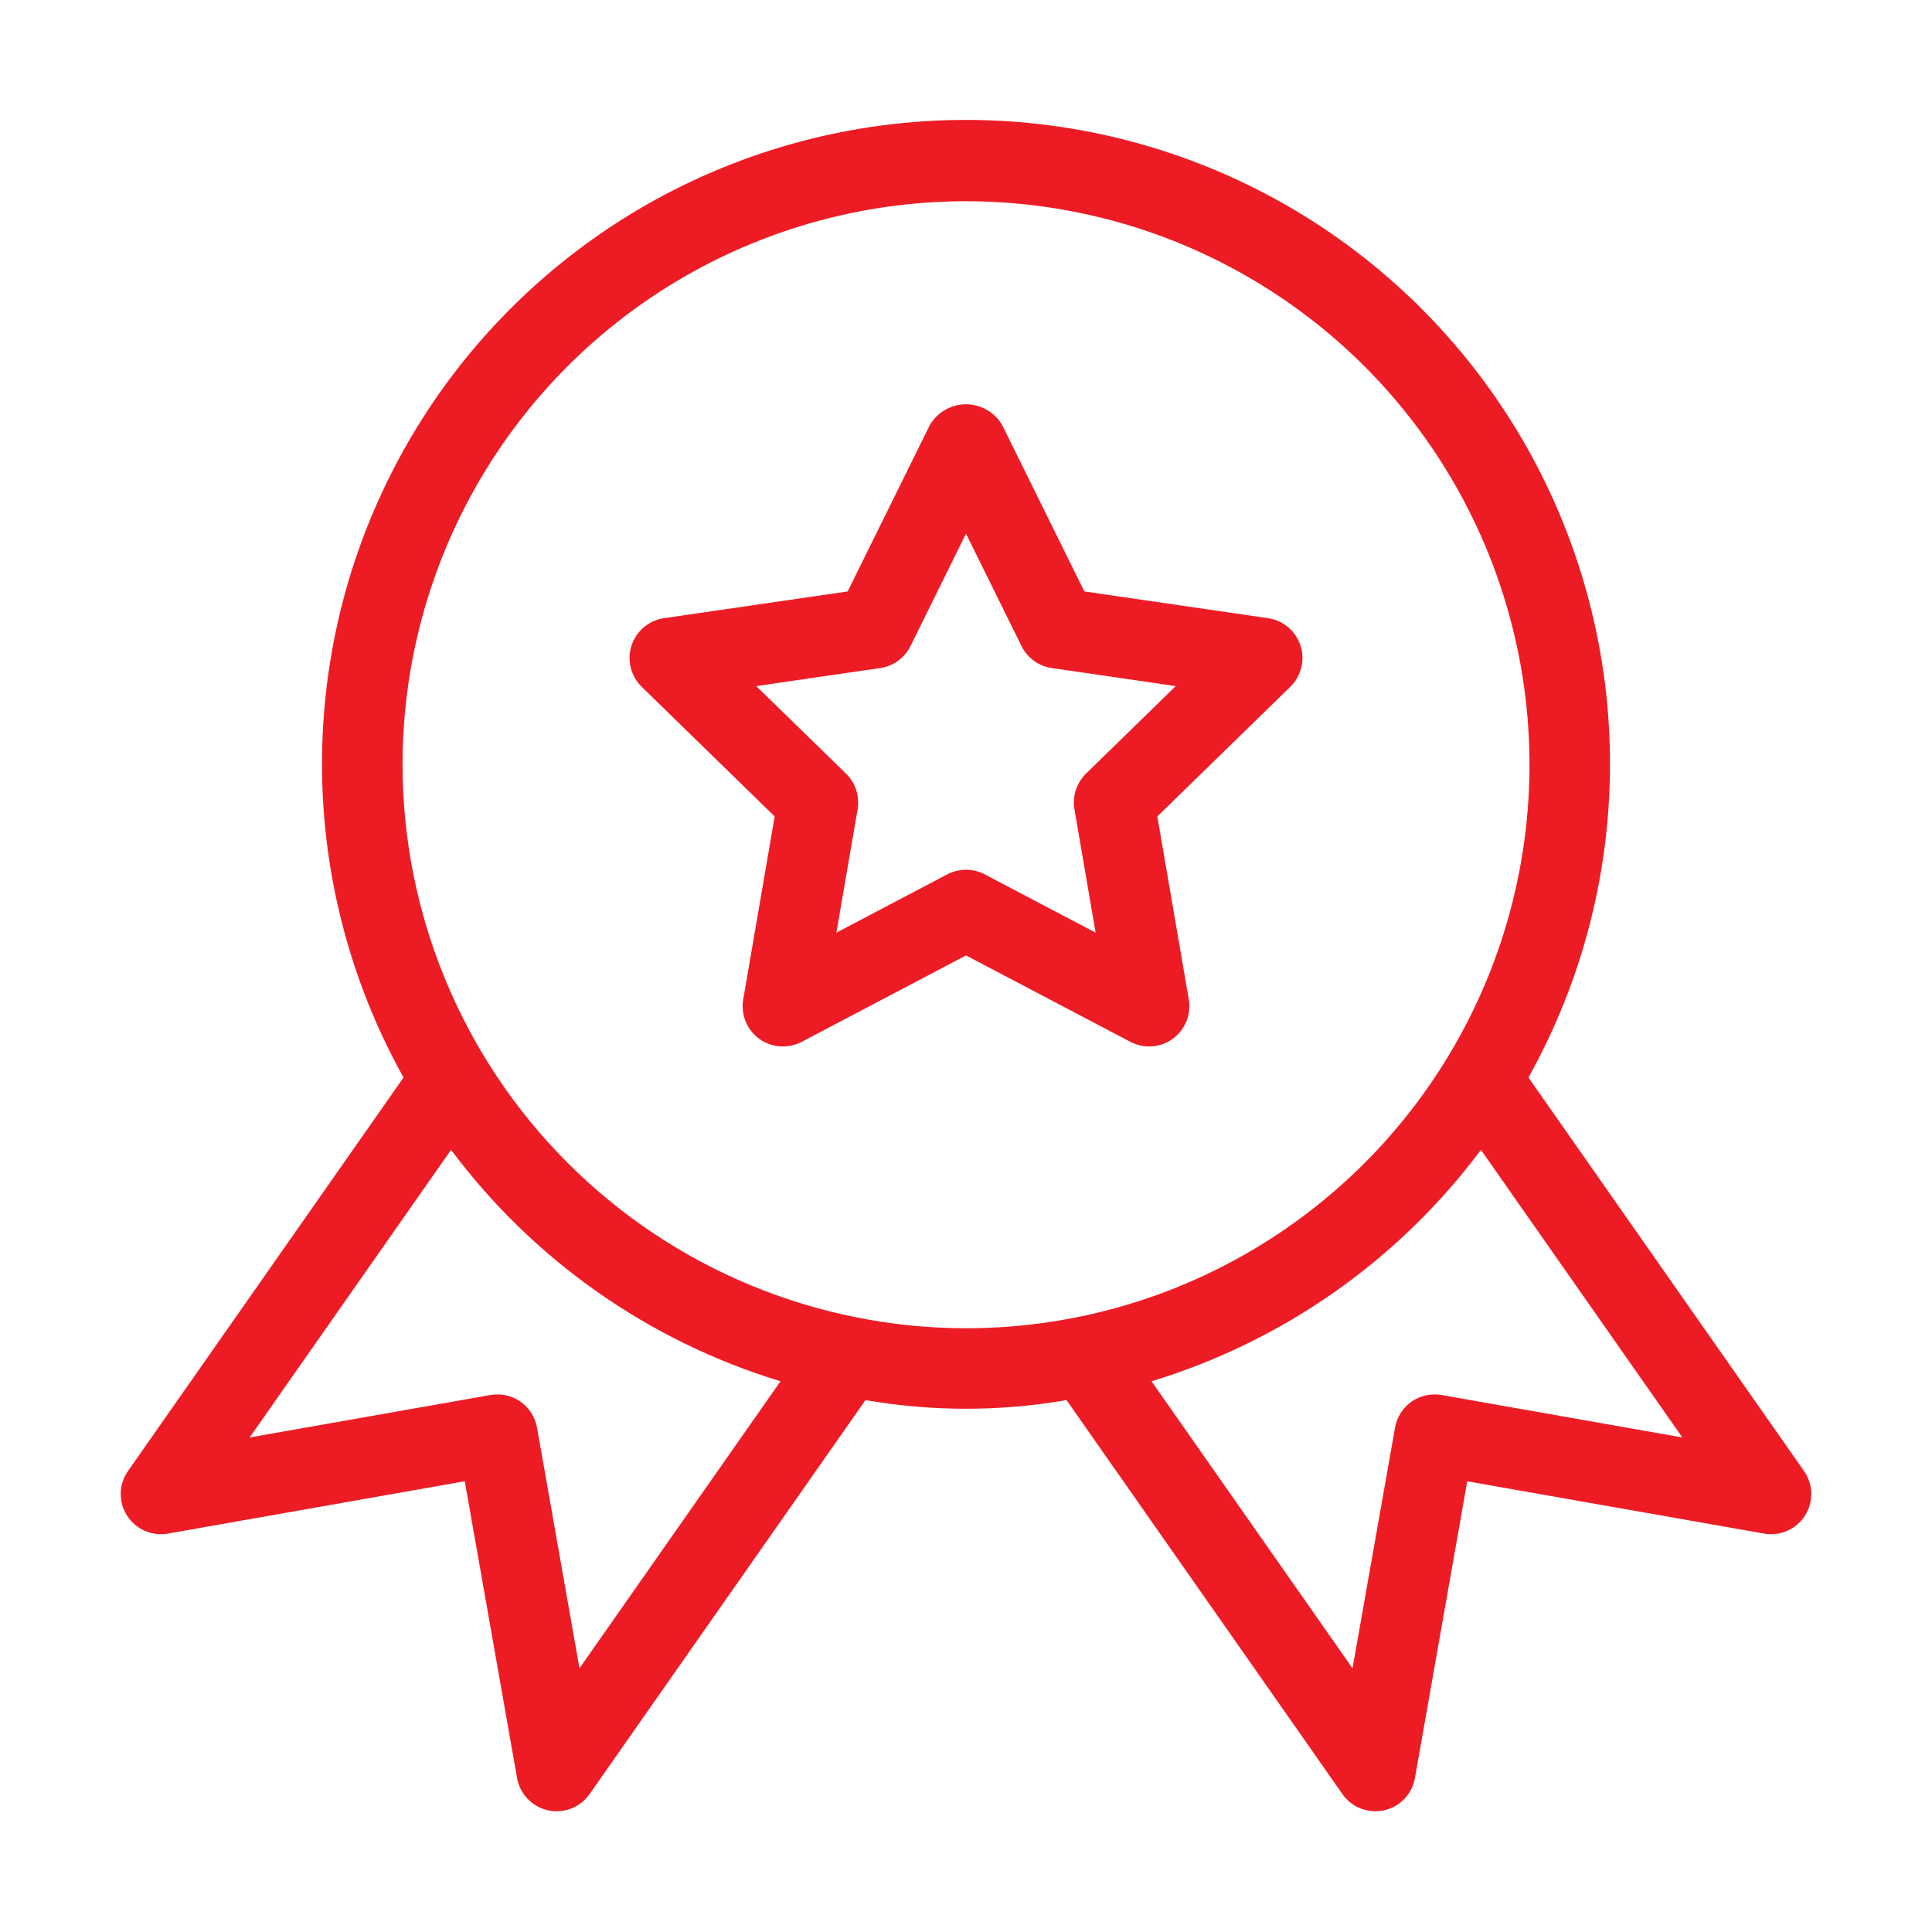
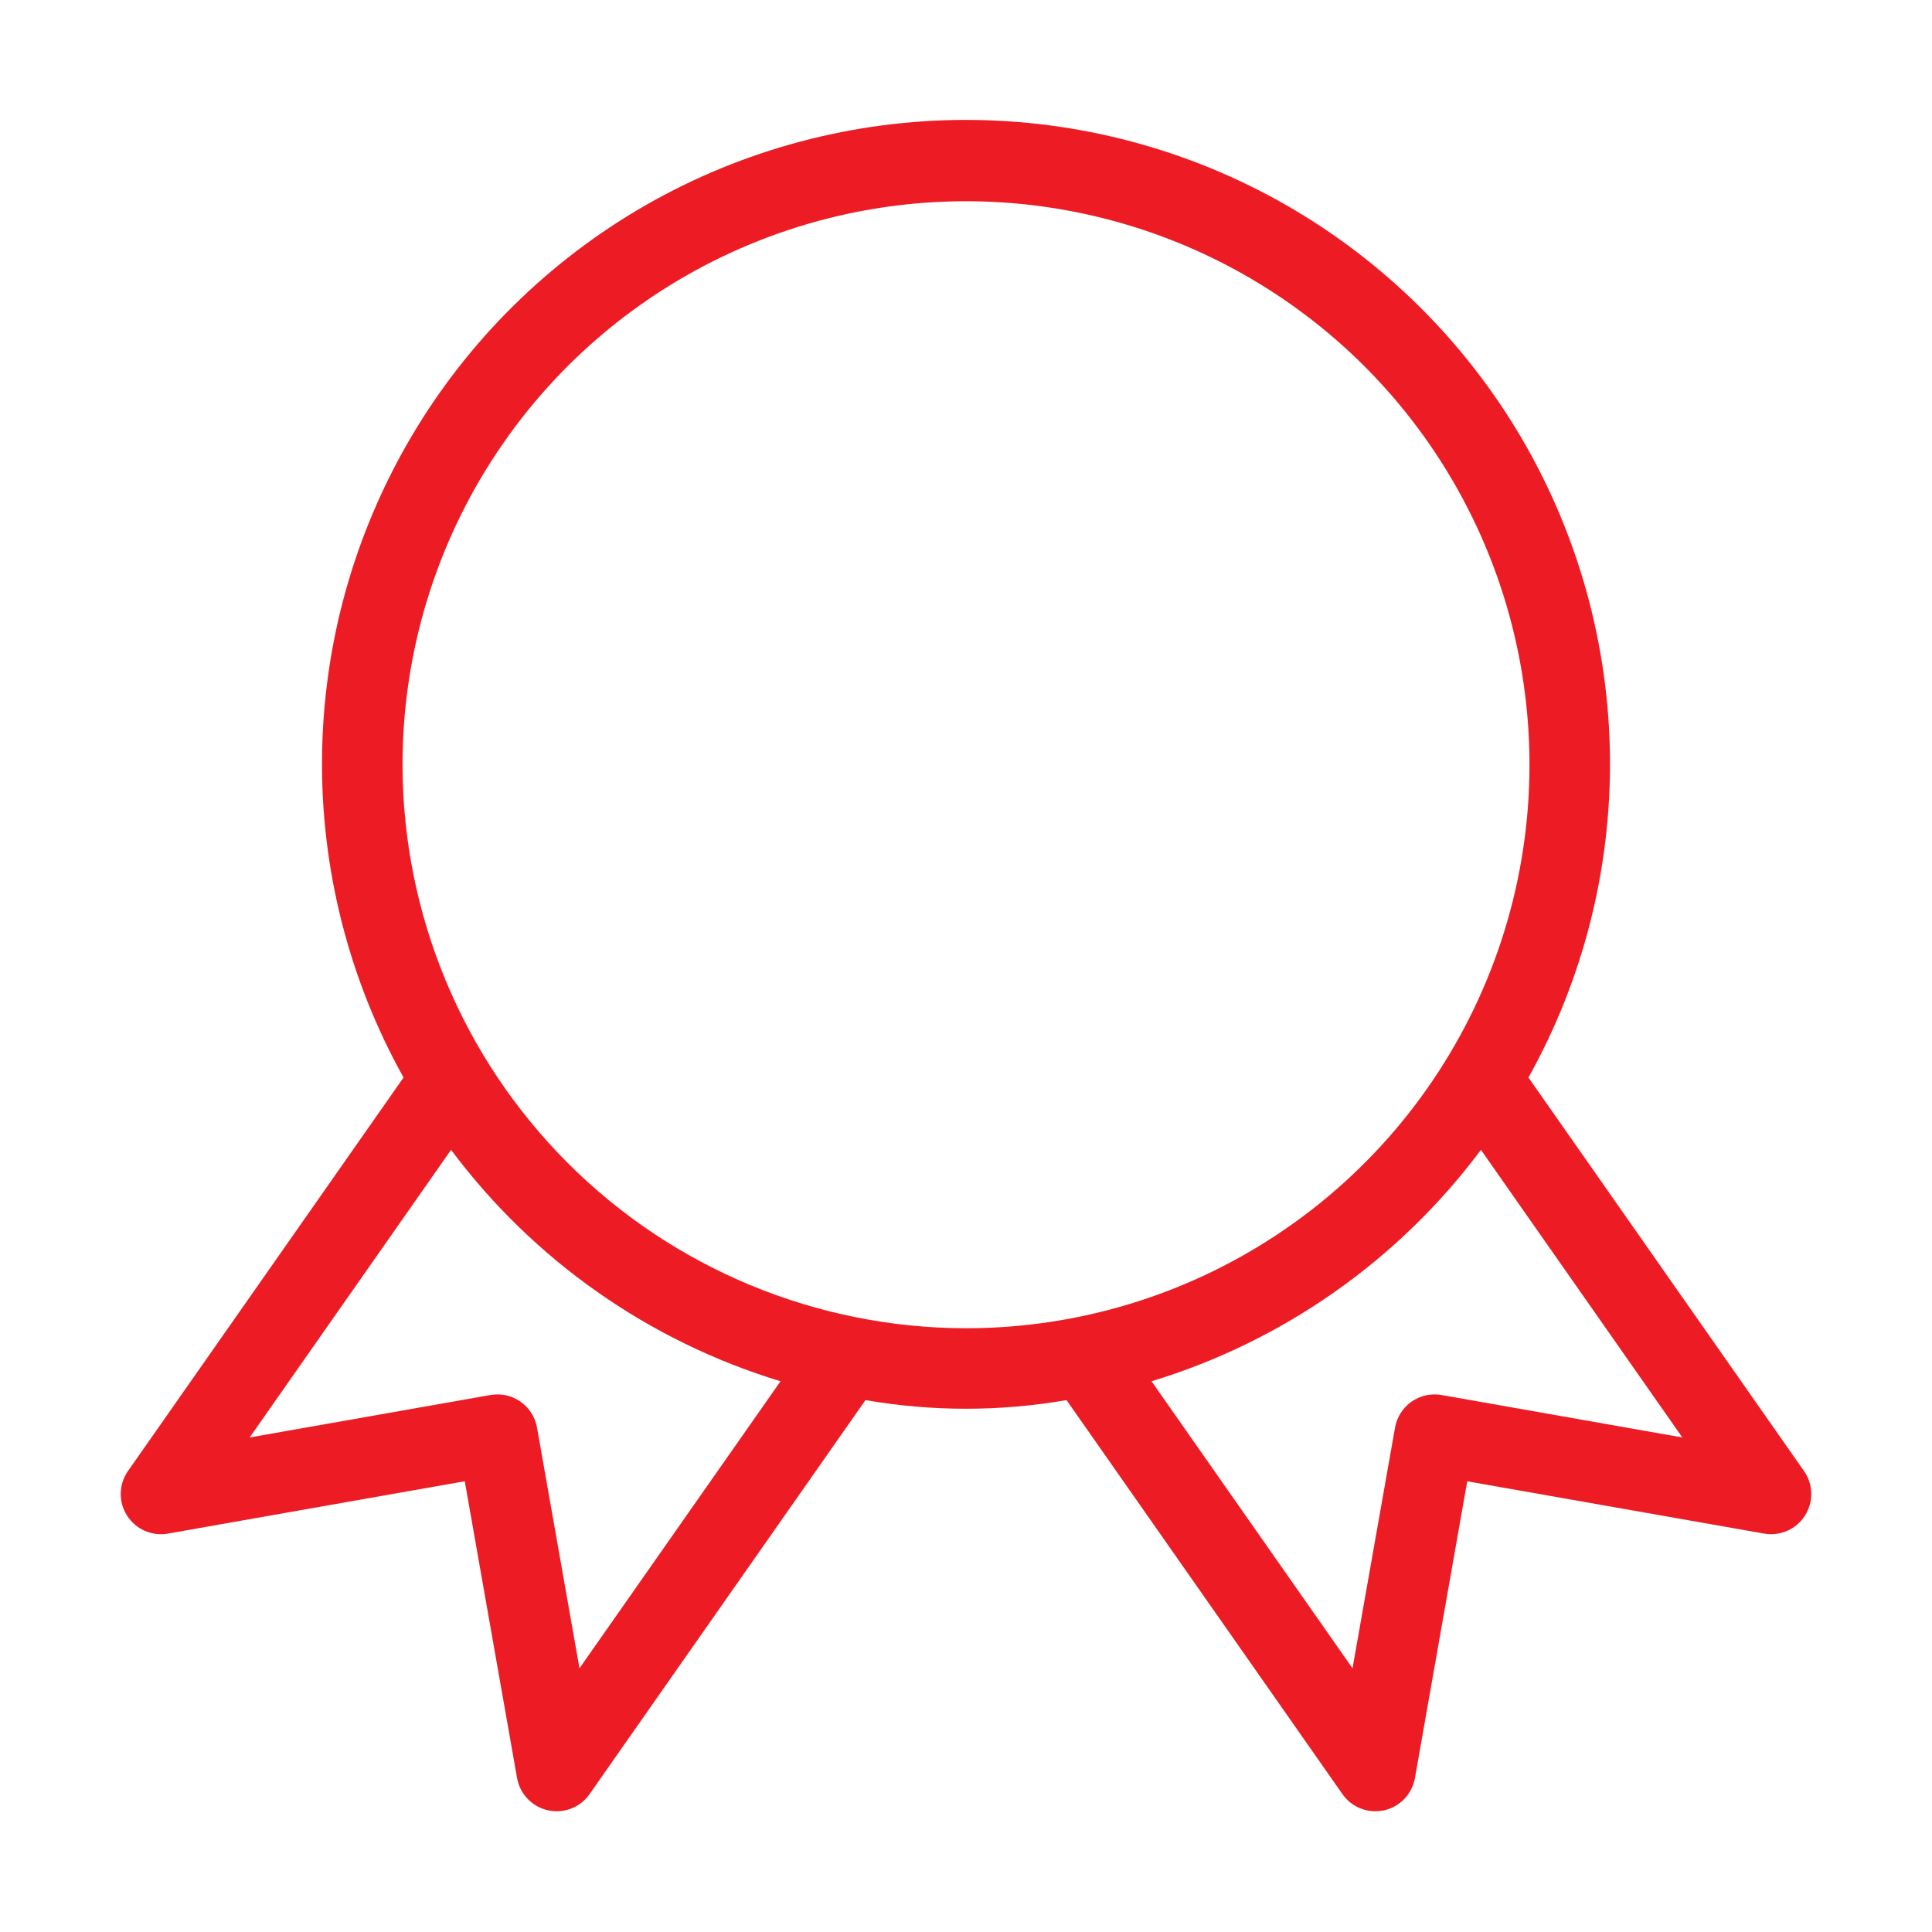
<svg xmlns="http://www.w3.org/2000/svg" width="32" height="32" viewBox="0 0 32 32" fill="none">
-   <path d="M21.003 10.239L17.96 9.796L16.598 7.038C16.537 6.934 16.449 6.848 16.344 6.788C16.239 6.728 16.121 6.696 16 6.696C15.879 6.696 15.761 6.728 15.656 6.788C15.551 6.848 15.464 6.934 15.402 7.038L14.04 9.796L10.997 10.239C10.874 10.257 10.759 10.309 10.664 10.389C10.569 10.469 10.498 10.574 10.46 10.693C10.421 10.811 10.417 10.938 10.447 11.058C10.477 11.179 10.54 11.289 10.629 11.376L12.831 13.523L12.31 16.554C12.289 16.677 12.303 16.803 12.35 16.918C12.397 17.033 12.475 17.133 12.575 17.206C12.676 17.279 12.795 17.322 12.919 17.331C13.043 17.34 13.167 17.314 13.277 17.257L16 15.825L18.723 17.256C18.833 17.314 18.957 17.34 19.081 17.331C19.205 17.322 19.324 17.279 19.424 17.206C19.525 17.133 19.603 17.033 19.65 16.918C19.697 16.803 19.711 16.677 19.69 16.554L19.169 13.523L21.371 11.376C21.46 11.289 21.523 11.179 21.553 11.058C21.583 10.938 21.579 10.811 21.54 10.693C21.502 10.574 21.431 10.469 21.336 10.389C21.241 10.309 21.126 10.257 21.003 10.239ZM17.988 12.813C17.911 12.889 17.853 12.982 17.819 13.084C17.786 13.187 17.778 13.296 17.796 13.403L18.147 15.448L16.31 14.482C16.215 14.432 16.108 14.406 16 14.406C15.892 14.406 15.786 14.432 15.69 14.482L13.853 15.448L14.205 13.403C14.223 13.296 14.215 13.187 14.181 13.084C14.147 12.981 14.089 12.888 14.012 12.813L12.526 11.364L14.579 11.065C14.686 11.05 14.788 11.008 14.875 10.945C14.962 10.881 15.033 10.797 15.081 10.7L16 8.839L16.919 10.7C16.967 10.797 17.038 10.881 17.125 10.945C17.212 11.008 17.314 11.05 17.421 11.065L19.474 11.364L17.988 12.813Z" fill="#ED1C24" />
  <path d="M29.879 24.363L25.316 17.847C26.222 16.224 26.687 14.392 26.666 12.533C26.645 10.674 26.139 8.853 25.198 7.25C24.256 5.648 22.912 4.319 21.299 3.395C19.686 2.472 17.859 1.986 16 1.986C14.141 1.986 12.315 2.472 10.701 3.395C9.088 4.319 7.744 5.648 6.803 7.25C5.861 8.853 5.355 10.674 5.334 12.533C5.313 14.392 5.779 16.224 6.684 17.847L2.121 24.363C2.045 24.471 2.003 24.599 2 24.73C1.997 24.862 2.033 24.992 2.104 25.103C2.175 25.214 2.277 25.302 2.398 25.355C2.519 25.408 2.653 25.424 2.782 25.401L7.698 24.534L8.564 29.449C8.587 29.579 8.647 29.699 8.739 29.794C8.83 29.89 8.947 29.956 9.076 29.984C9.123 29.995 9.171 30 9.22 30C9.327 30 9.433 29.974 9.528 29.925C9.623 29.875 9.704 29.803 9.766 29.715L14.335 23.19C15.437 23.381 16.563 23.381 17.665 23.19L22.235 29.716C22.296 29.803 22.377 29.875 22.472 29.925C22.567 29.974 22.673 30 22.78 30C22.829 30 22.877 29.995 22.925 29.985C23.053 29.956 23.171 29.89 23.262 29.794C23.353 29.699 23.413 29.579 23.436 29.449L24.302 24.535L29.218 25.401C29.348 25.424 29.481 25.408 29.602 25.355C29.723 25.302 29.825 25.215 29.896 25.103C29.967 24.992 30.003 24.862 30 24.73C29.997 24.599 29.955 24.471 29.879 24.363ZM9.598 27.632L8.895 23.647C8.88 23.56 8.848 23.478 8.801 23.404C8.754 23.33 8.692 23.266 8.621 23.216C8.549 23.166 8.468 23.13 8.383 23.111C8.297 23.093 8.209 23.091 8.122 23.106L4.135 23.809L7.471 19.045C8.835 20.872 10.747 22.215 12.928 22.878L9.598 27.632ZM6.667 12.667C6.667 10.821 7.214 9.016 8.24 7.481C9.265 5.946 10.723 4.75 12.428 4.044C14.134 3.337 16.01 3.152 17.821 3.513C19.631 3.873 21.294 4.762 22.6 6.067C23.905 7.372 24.794 9.035 25.154 10.846C25.514 12.656 25.329 14.533 24.623 16.238C23.916 17.944 22.72 19.401 21.185 20.427C19.651 21.453 17.846 22 16 22C13.526 21.997 11.153 21.013 9.404 19.263C7.654 17.513 6.67 15.141 6.667 12.667ZM23.878 23.106C23.792 23.091 23.703 23.093 23.618 23.111C23.532 23.13 23.451 23.166 23.379 23.216C23.308 23.266 23.247 23.33 23.2 23.404C23.153 23.478 23.121 23.56 23.106 23.647L22.402 27.632L19.073 22.878C21.253 22.215 23.165 20.872 24.529 19.045L27.865 23.809L23.878 23.106Z" fill="#ED1C24" />
</svg>